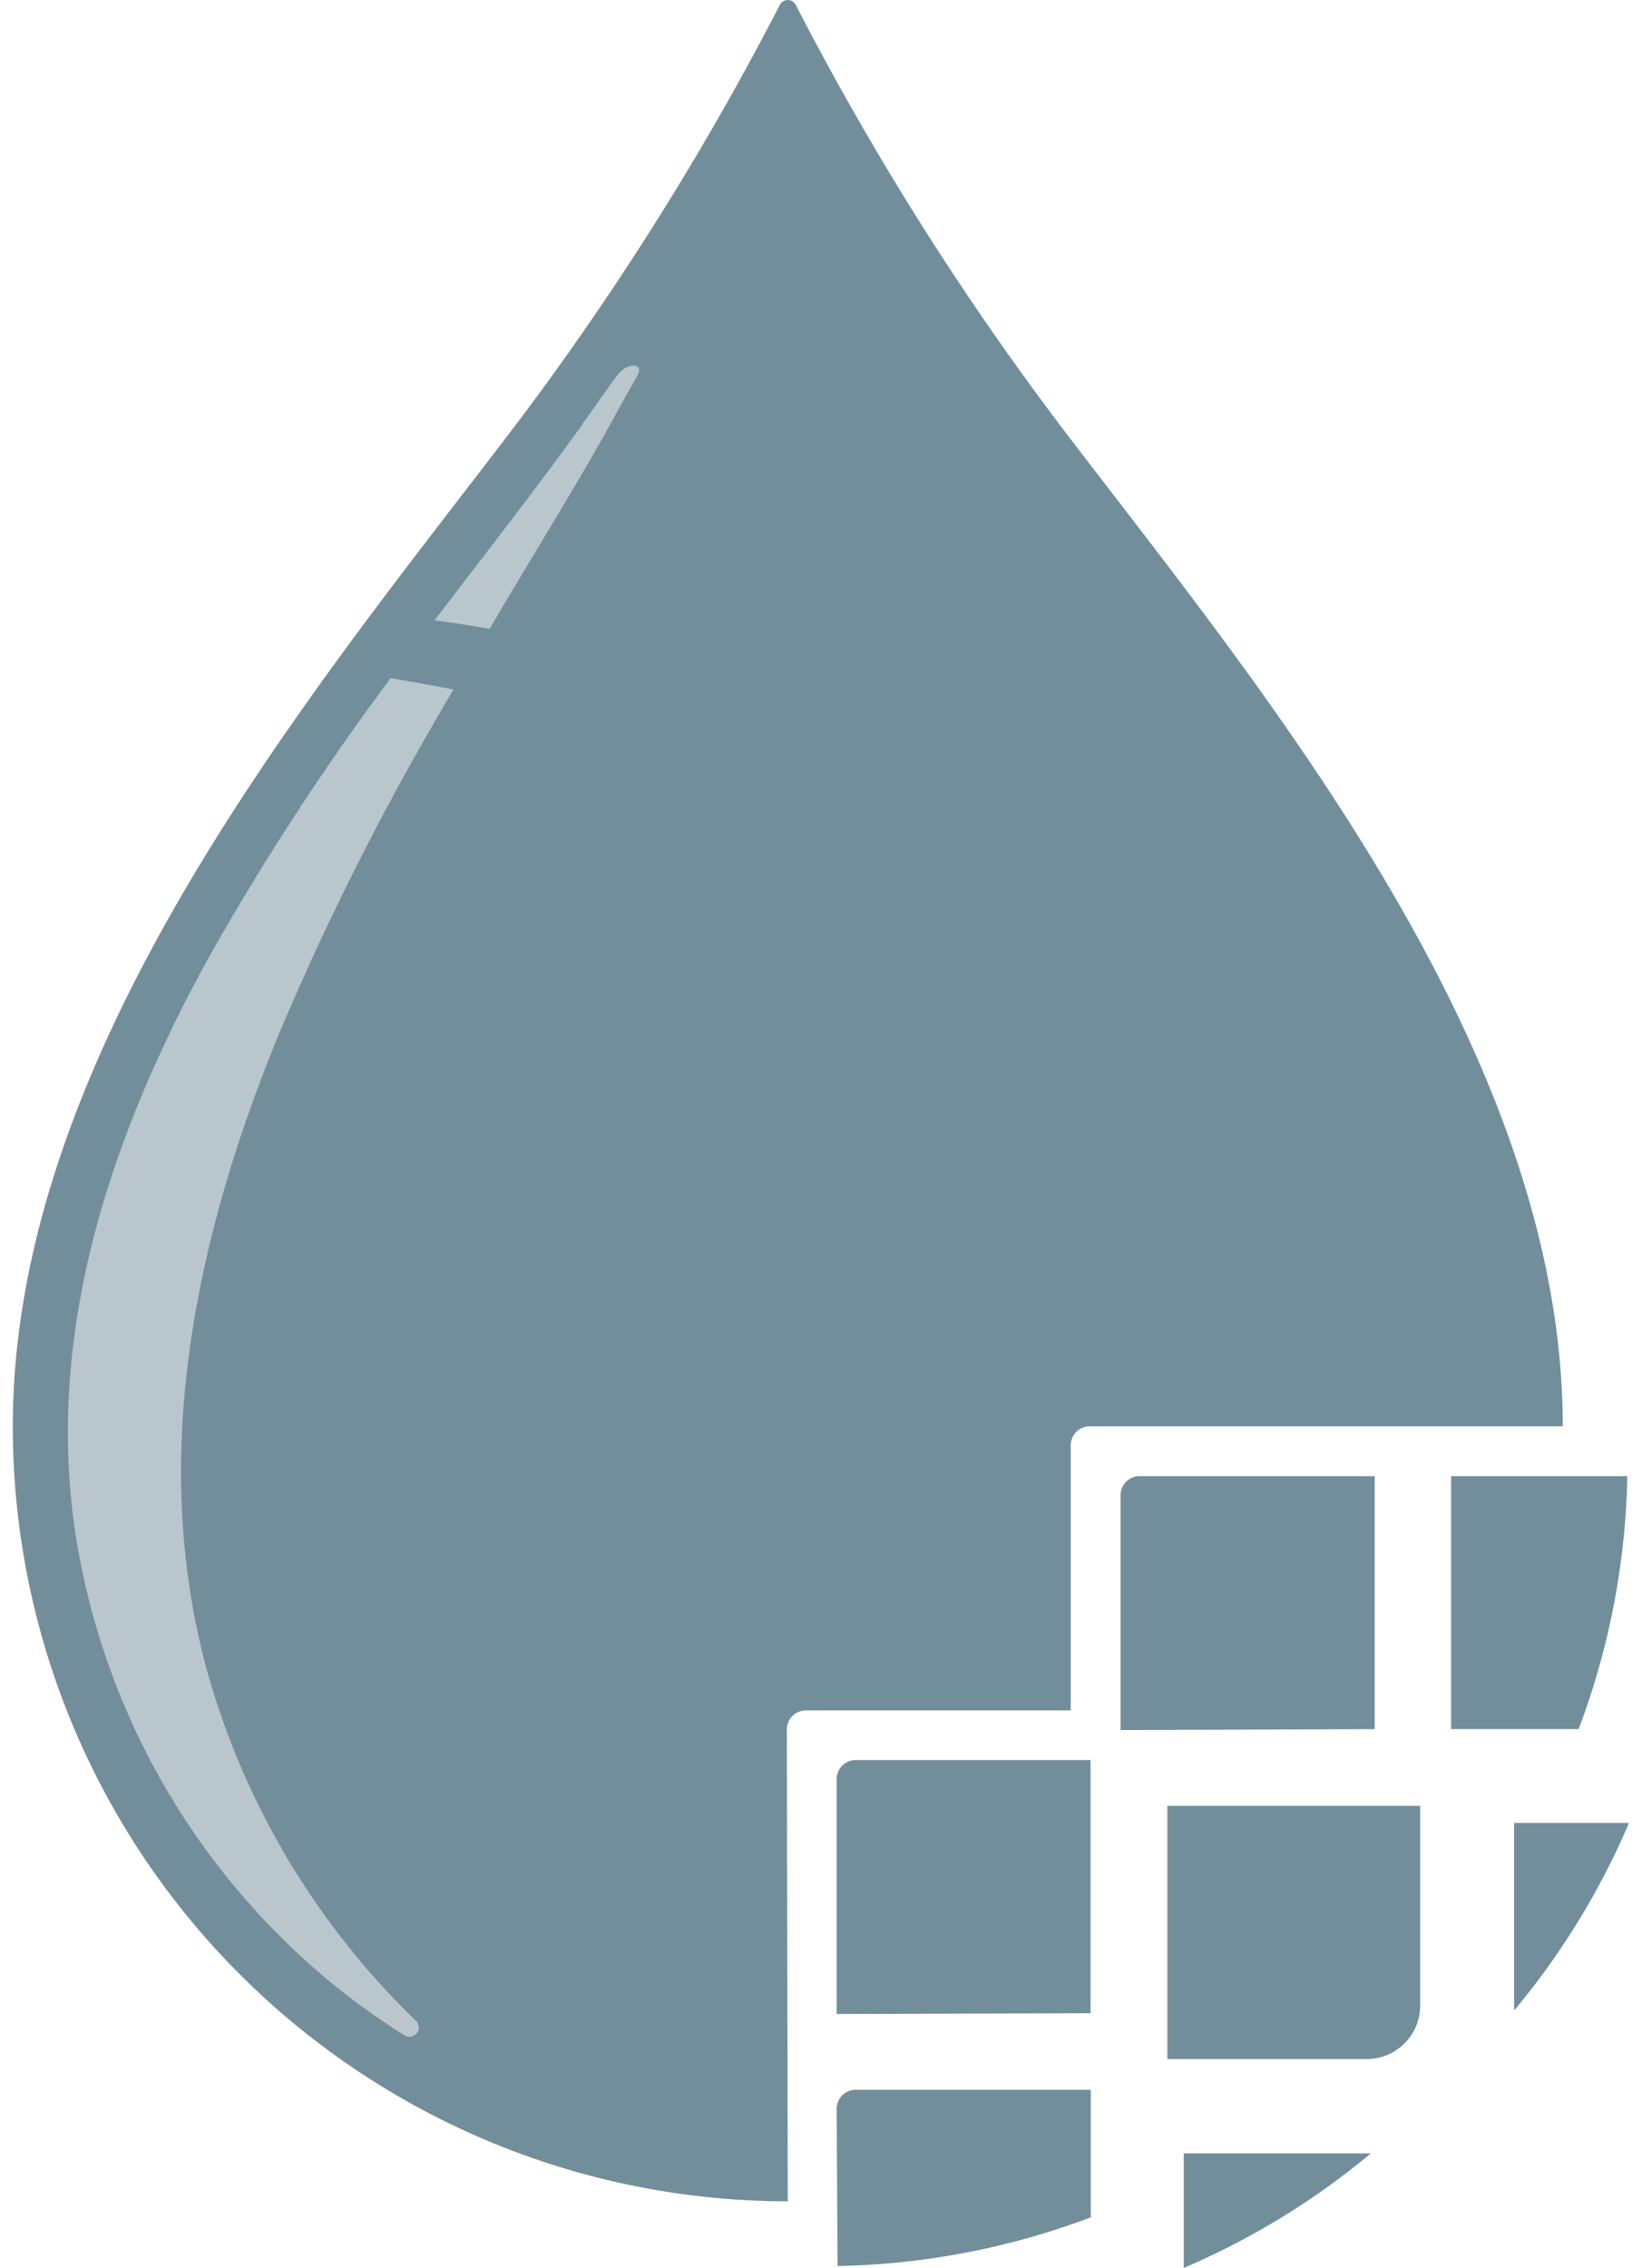
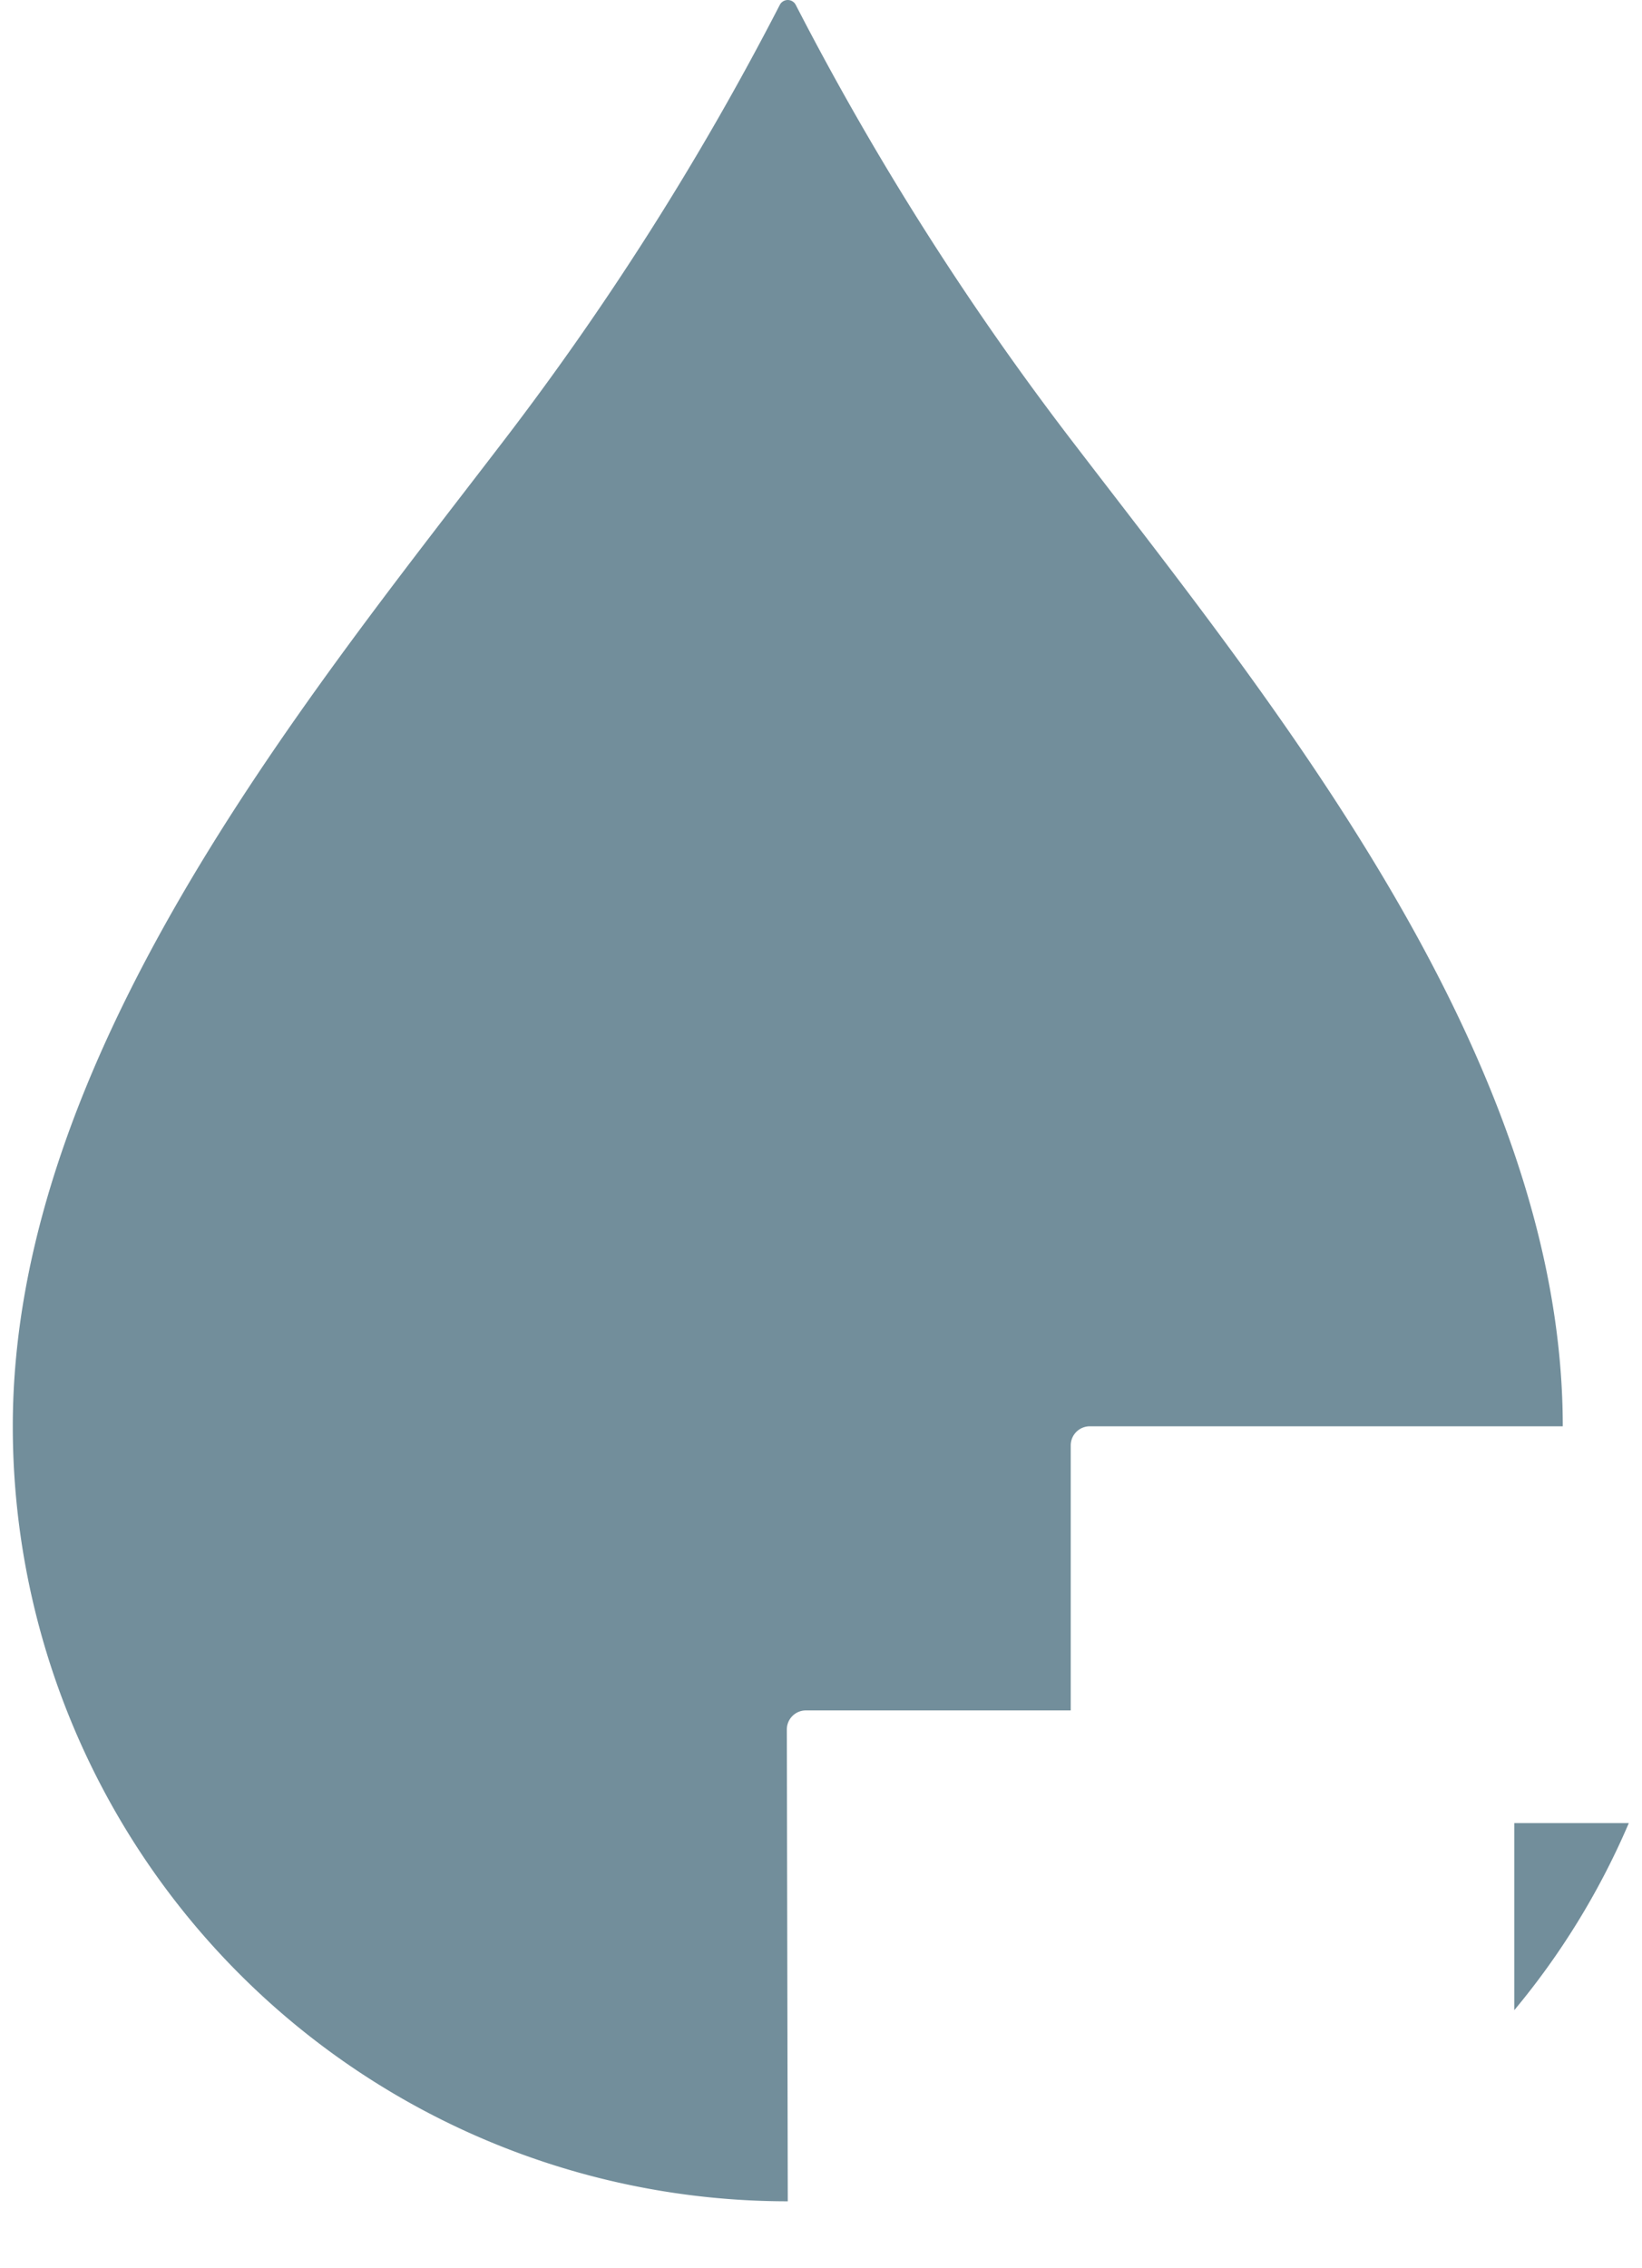
<svg xmlns="http://www.w3.org/2000/svg" viewBox="2 0 86 118.78">
  <g fill="#728e9b">
    <path d="M43.26 115.29A40.59 40.59 0 0 1 2.67 74.7c0-19.3 15.12-37.79 25.46-51.29A152 152 0 0 0 42.84.26a.47.47 0 0 1 .84 0 152 152 0 0 0 14.71 23.15c10.34 13.5 25.46 32 25.46 51.29H59.08a1 1 0 0 0-1 1v13.88H44.21a1 1 0 0 0-1 1Z" />
-     <path d="M59.12 105.44V92.18h-12.3a1 1 0 0 0-1 1v12.3ZM45.87 118.68a39.6 39.6 0 0 0 13.26-2.55v-6.68H46.82a1 1 0 0 0-1 1ZM74 90.56V77.31H61.69a1 1 0 0 0-1 1v12.3ZM75.58 107a2.78 2.78 0 0 0 .8-2V94.58H63.14v13.26h10.47a2.78 2.78 0 0 0 1.97-.84M64 118.78a39.6 39.6 0 0 0 9.8-6H64ZM84.68 90.56a39.5 39.5 0 0 0 2.55-13.25H78v13.25ZM81.31 105.28a39.6 39.6 0 0 0 6-9.8h-6Z" />
    <path d="M81.31 105.28a39.6 39.6 0 0 0 6-9.8h-6Z" />
  </g>
  <g fill="#b9c6cd">
-     <path d="M34.33 19.66c-.75 1-1.49 2.1-2.24 3.14-2.38 3.28-4.88 6.47-7.33 9.69 1 .13 1.92.28 2.89.44 2-3.42 4.13-6.83 6.09-10.3.55-1 1.09-2 1.63-2.93.42-.77-.58-.7-1.04-.04M24.65 38c.36-.63.73-1.26 1.1-1.89q-1.65-.32-3.29-.59a136 136 0 0 0-9.5 14.58c-5.1 9.25-8.64 19.59-7 30.27a38 38 0 0 0 12.65 22.85 37 37 0 0 0 4.59 3.39.49.49 0 0 0 .6-.76 40.7 40.7 0 0 1-11-18.51c-3-11.2-.51-22.68 3.81-33.19A144 144 0 0 1 24.65 38" />
-   </g>
+     </g>
</svg>